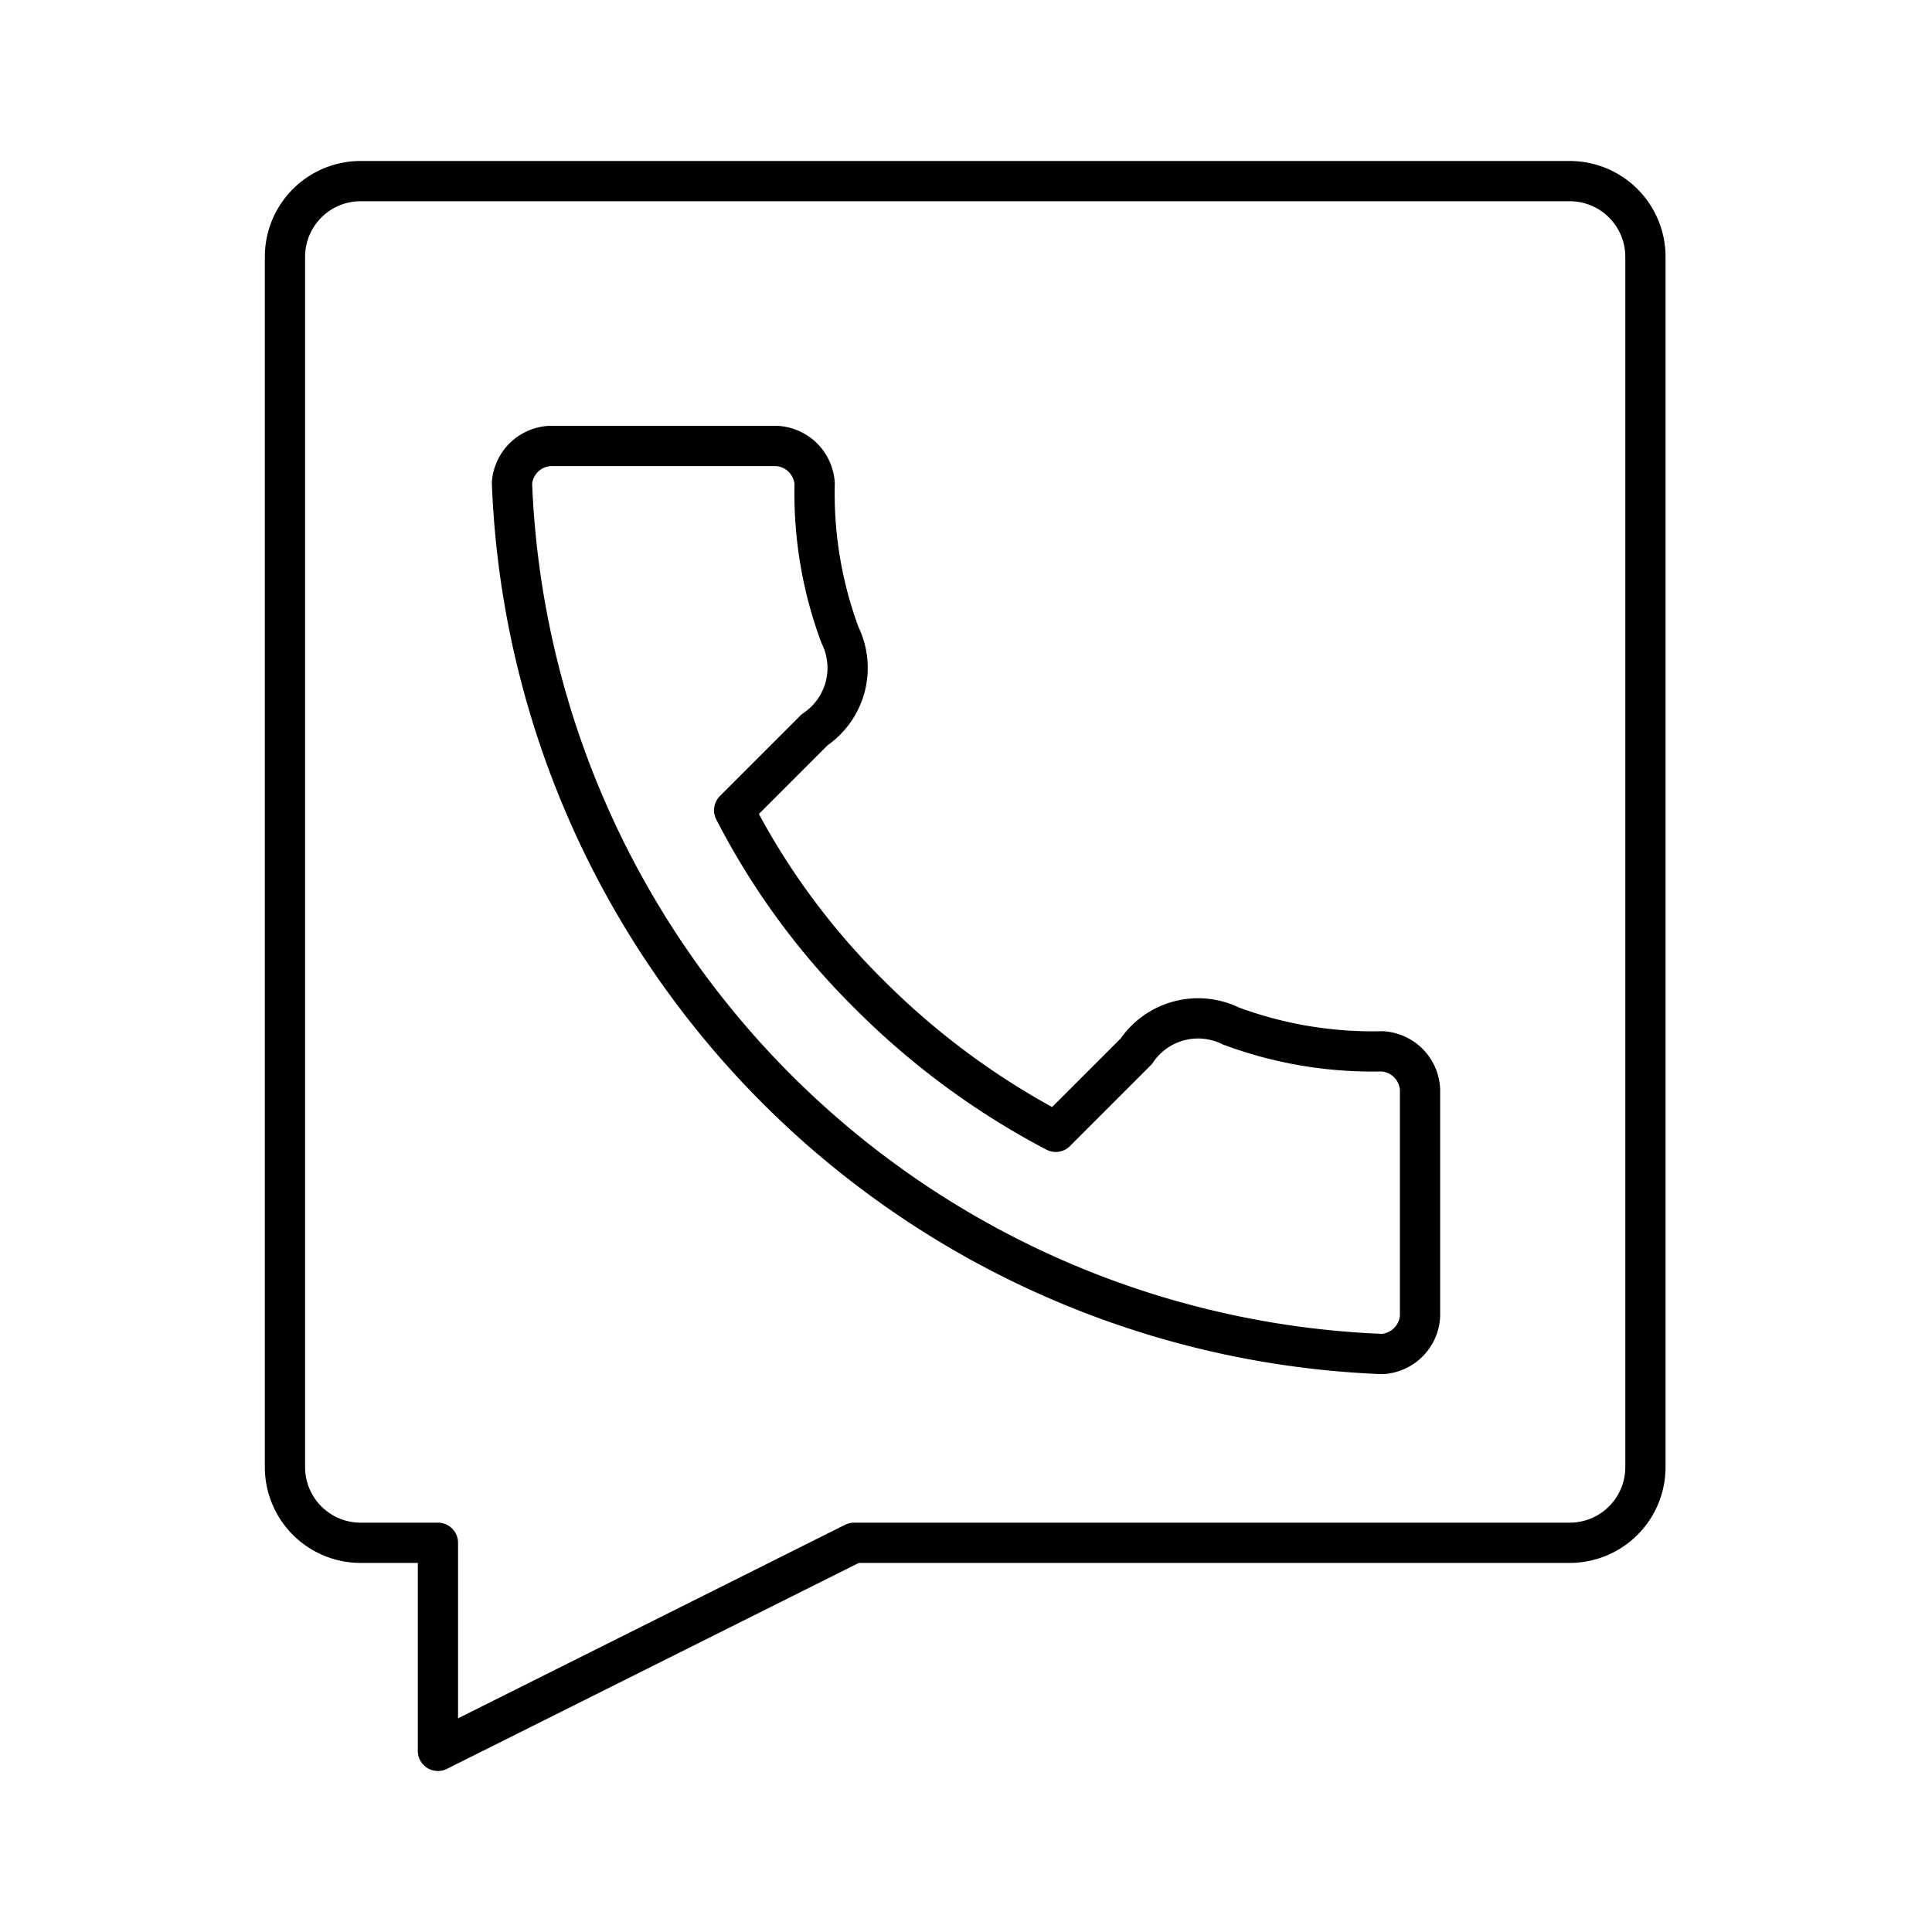
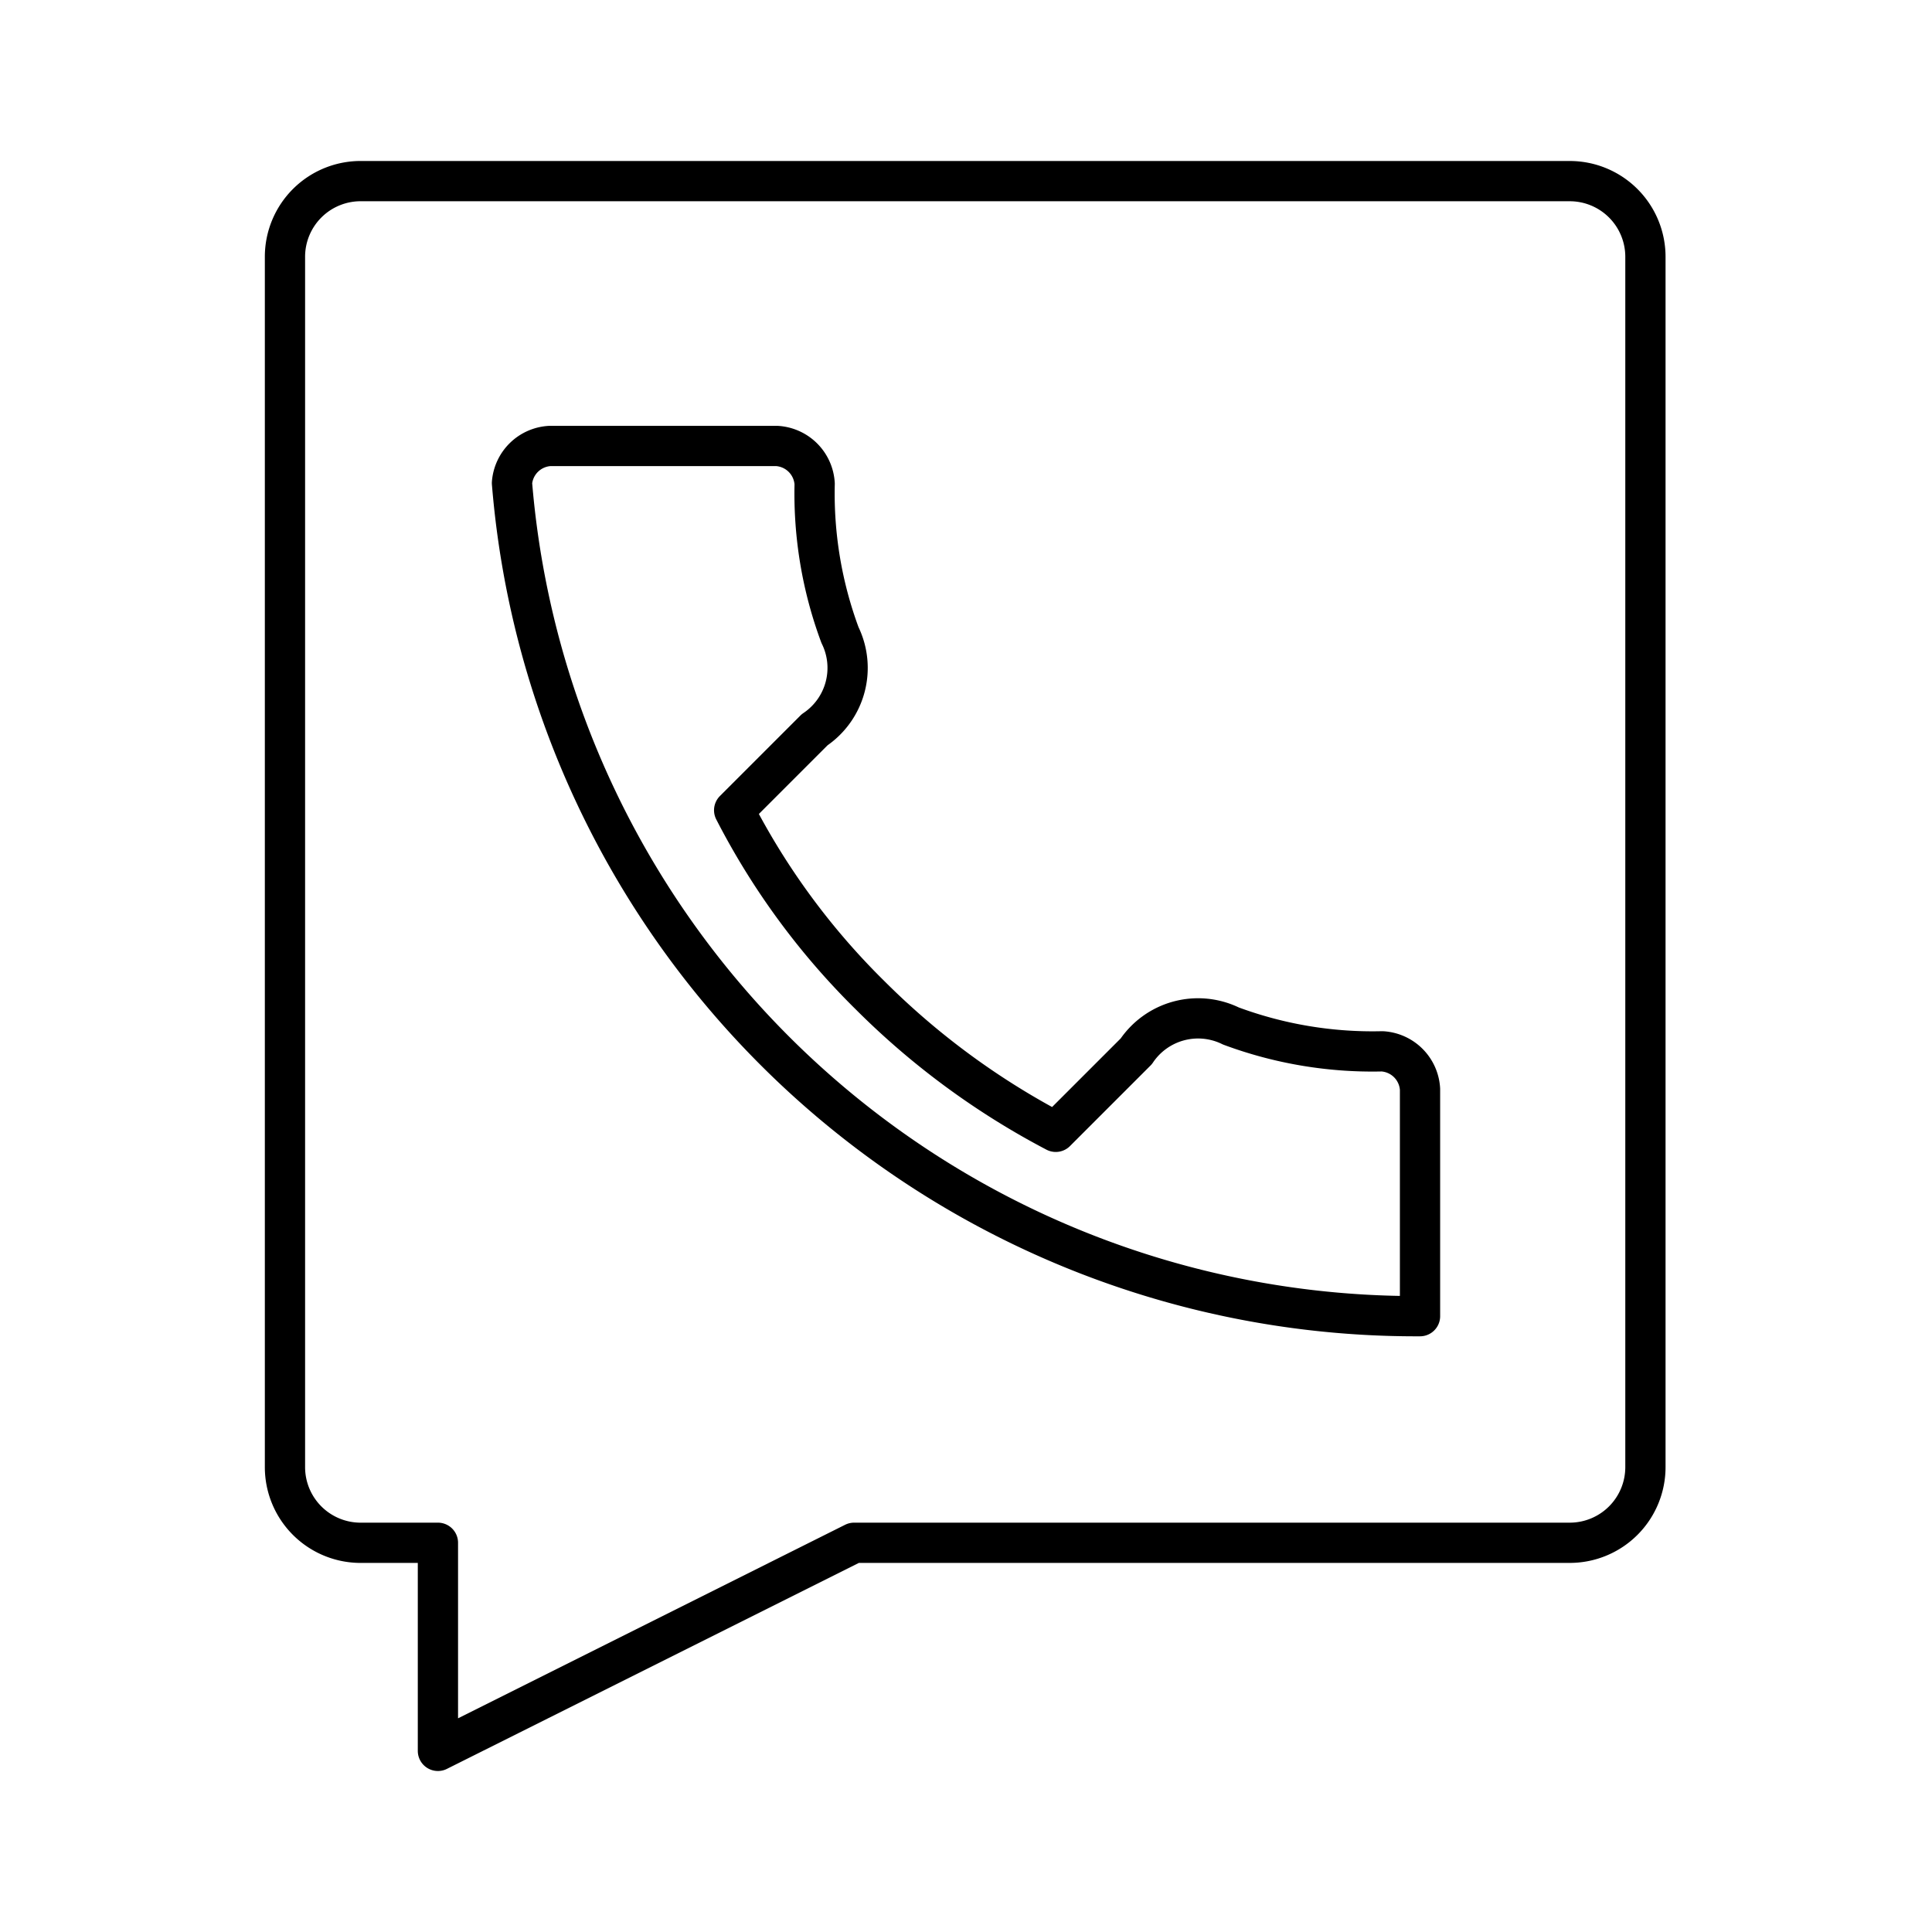
<svg xmlns="http://www.w3.org/2000/svg" width="800" height="800" viewBox="0 0 48 48">
-   <path fill="none" stroke="currentColor" stroke-linecap="round" stroke-linejoin="round" d="M9 4.5a1.88 1.88 0 0 0-1.92 1.88v30.07A1.88 1.88 0 0 0 9 38.33h1.88v5.17l10.34-5.17H39a1.88 1.88 0 0 0 1.88-1.88V6.38A1.88 1.88 0 0 0 39 4.5Zm4.7 6.58h5.6a1 1 0 0 1 .94.94a10.1 10.1 0 0 0 .63 3.76a1.85 1.85 0 0 1-.63 2.35l-2 2a18 18 0 0 0 3.38 4.6a19 19 0 0 0 4.61 3.39l2-2a1.85 1.85 0 0 1 2.35-.63a10.1 10.1 0 0 0 3.76.63a1 1 0 0 1 .94.94v5.64a1 1 0 0 1-.94.94A22.53 22.53 0 0 1 12.72 12a1 1 0 0 1 .94-.92Z" />
+   <path fill="none" stroke="currentColor" stroke-linecap="round" stroke-linejoin="round" d="M9 4.5a1.88 1.88 0 0 0-1.92 1.88v30.07A1.88 1.88 0 0 0 9 38.33h1.88v5.17l10.34-5.17H39a1.88 1.88 0 0 0 1.88-1.88V6.38A1.88 1.88 0 0 0 39 4.5Zm4.7 6.58h5.6a1 1 0 0 1 .94.94a10.1 10.1 0 0 0 .63 3.76a1.85 1.85 0 0 1-.63 2.35l-2 2a18 18 0 0 0 3.38 4.6a19 19 0 0 0 4.61 3.39l2-2a1.85 1.85 0 0 1 2.35-.63a10.1 10.1 0 0 0 3.76.63a1 1 0 0 1 .94.94v5.64A22.53 22.53 0 0 1 12.72 12a1 1 0 0 1 .94-.92Z" />
</svg>